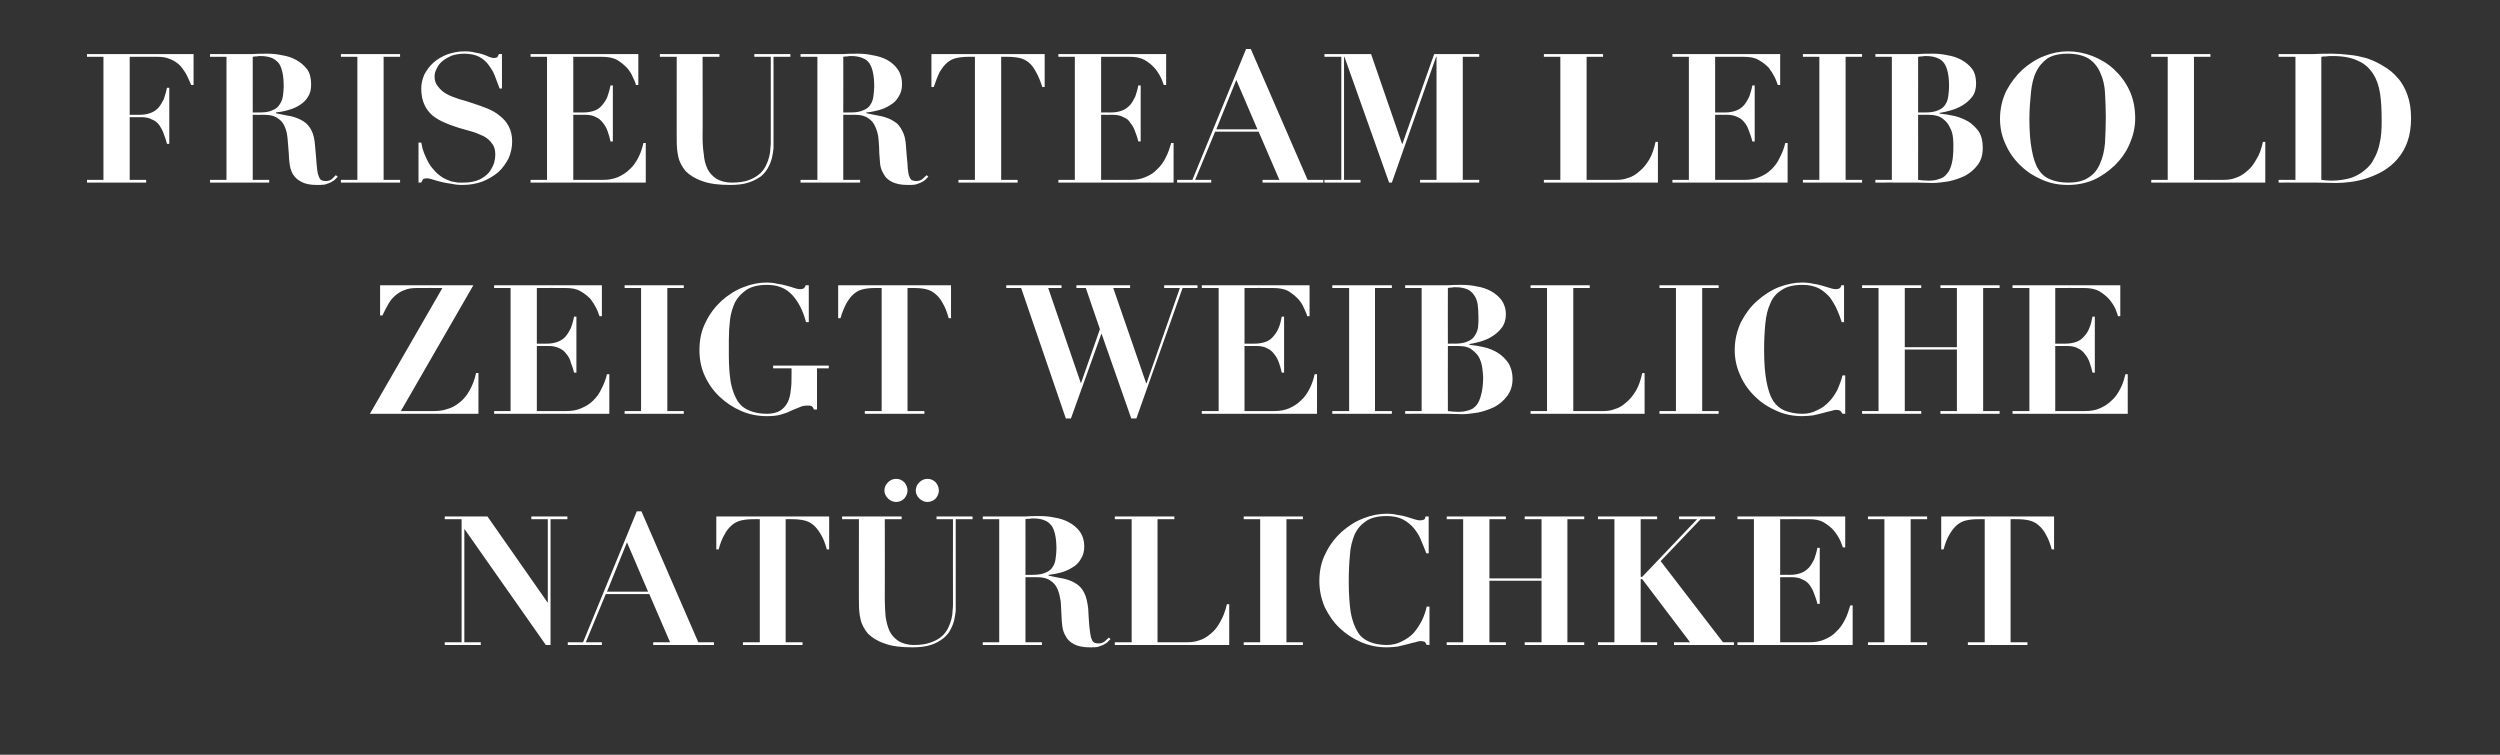
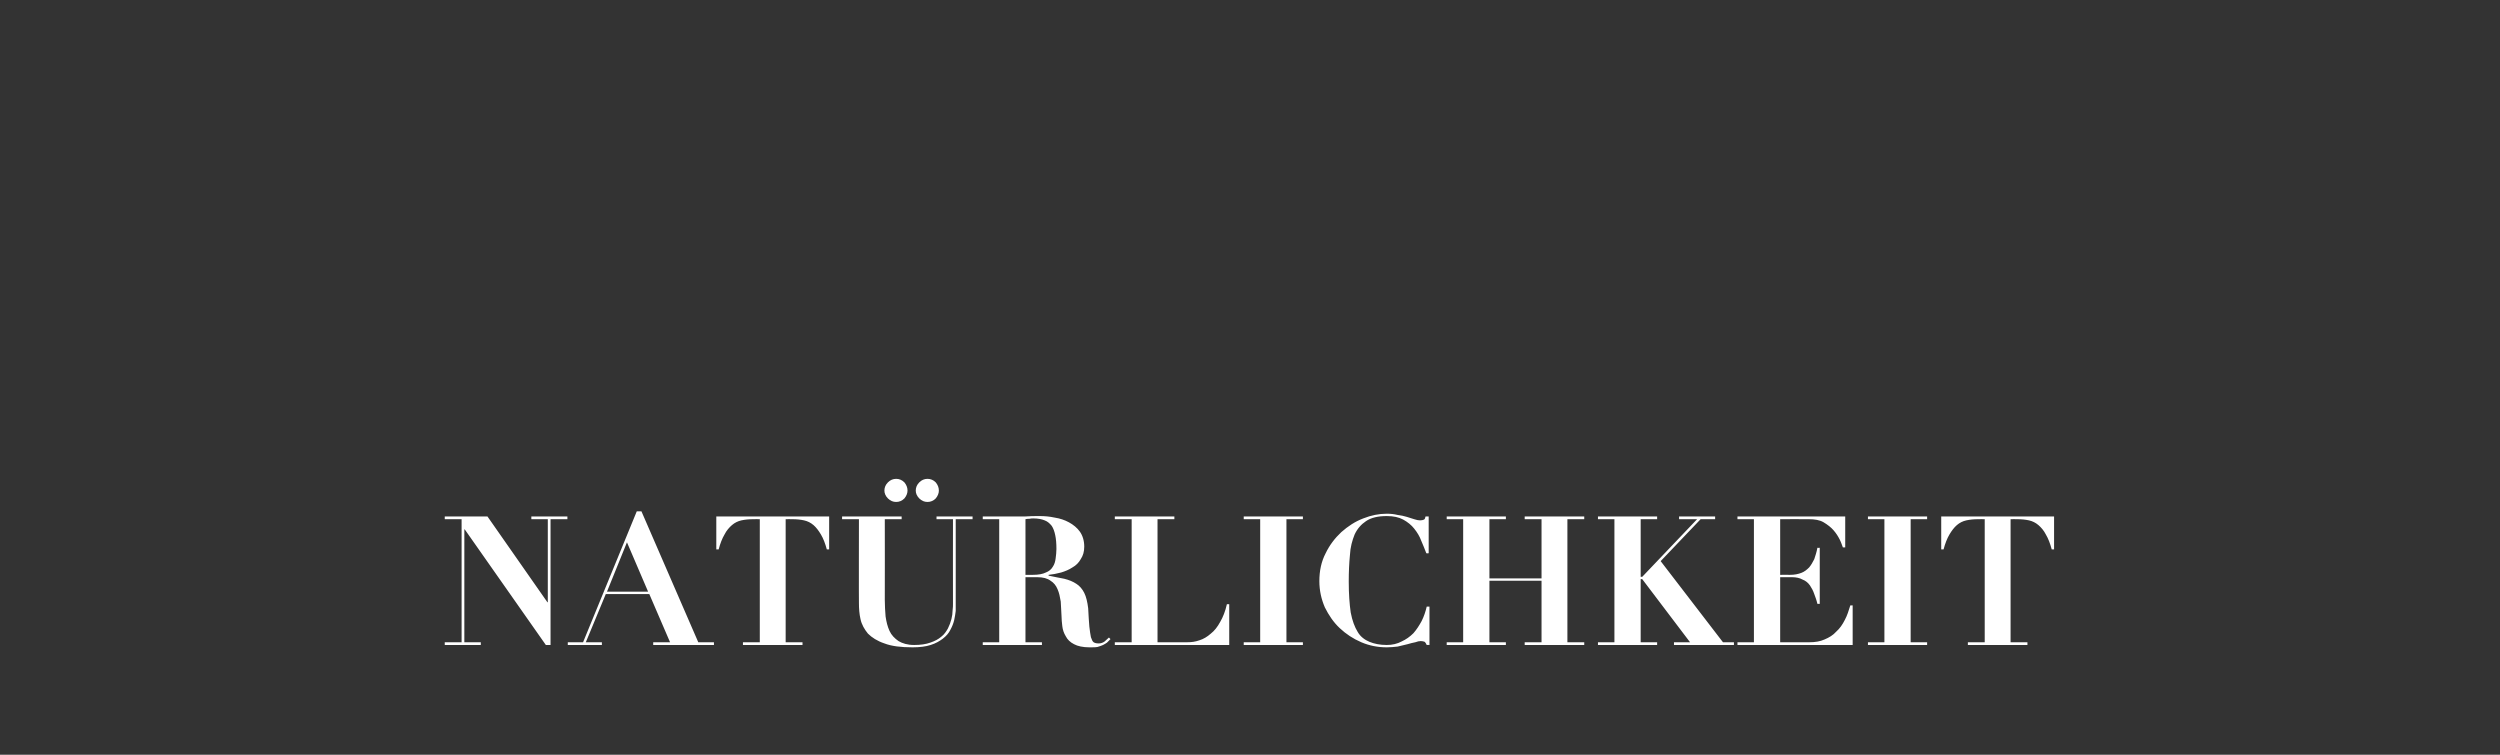
<svg xmlns="http://www.w3.org/2000/svg" version="1.1" width="638px" height="192.6px" viewBox="0 -2 638 192.6" style="top:-2px">
  <rect x="0" y="-2" width="638" height="192.6" fill="#333333" stroke="none" />
  <desc>Friseurteam Leibold zeigt weibliche Nat rlichkeit</desc>
  <defs />
  <g id="Polygon11913">
    <path d="M 113.5 129.8 L 113.5 130.5 L 117.8 130.5 L 117.8 161.9 L 113.5 161.9 L 113.5 162.6 L 122.7 162.6 L 122.7 161.9 L 118.5 161.9 L 118.5 133.1 L 118.6 133.1 L 139.3 162.6 L 140.5 162.6 L 140.5 130.5 L 144.8 130.5 L 144.8 129.8 L 135.6 129.8 L 135.6 130.5 L 139.8 130.5 L 139.8 151.7 L 139.7 151.7 L 124.4 129.8 L 113.5 129.8 Z M 160 136.4 L 165.4 149 L 154.9 149 L 160 136.4 Z M 144.9 161.9 L 144.9 162.6 L 153.6 162.6 L 153.6 161.9 L 149.5 161.9 L 154.6 149.6 L 165.7 149.6 L 171 161.9 L 166.7 161.9 L 166.7 162.6 L 182.2 162.6 L 182.2 161.9 L 178.2 161.9 L 163.7 128.5 L 162.5 128.5 L 148.8 161.9 L 144.9 161.9 Z M 193.9 130.5 L 193.9 161.9 L 189.6 161.9 L 189.6 162.6 L 204.8 162.6 L 204.8 161.9 L 200.5 161.9 L 200.5 130.5 C 200.5 130.5 202.18 130.47 202.2 130.5 C 203.3 130.5 204.3 130.6 205.2 130.8 C 206.1 131 206.9 131.4 207.6 132 C 208.3 132.6 208.9 133.4 209.5 134.4 C 210.1 135.4 210.6 136.7 211 138.2 C 211.02 138.24 211.6 138.2 211.6 138.2 L 211.6 129.8 L 182.8 129.8 L 182.8 138.2 C 182.8 138.2 183.37 138.24 183.4 138.2 C 183.8 136.7 184.3 135.4 184.9 134.4 C 185.4 133.4 186.1 132.6 186.8 132 C 187.5 131.4 188.3 131 189.2 130.8 C 190.1 130.6 191.1 130.5 192.2 130.5 C 192.2 130.47 193.9 130.5 193.9 130.5 Z M 233.7 123.2 C 233.7 123.9 234 124.6 234.6 125.2 C 235.2 125.8 235.9 126.1 236.7 126.1 C 237.5 126.1 238.2 125.8 238.8 125.2 C 239.3 124.6 239.6 123.9 239.6 123.2 C 239.6 122.4 239.3 121.7 238.8 121.1 C 238.2 120.5 237.5 120.2 236.7 120.2 C 235.9 120.2 235.2 120.5 234.6 121.1 C 234 121.7 233.7 122.4 233.7 123.2 Z M 225.7 123.2 C 225.7 123.9 226 124.6 226.6 125.2 C 227.2 125.8 227.9 126.1 228.7 126.1 C 229.5 126.1 230.2 125.8 230.8 125.2 C 231.3 124.6 231.6 123.9 231.6 123.2 C 231.6 122.4 231.3 121.7 230.8 121.1 C 230.2 120.5 229.5 120.2 228.7 120.2 C 227.9 120.2 227.2 120.5 226.6 121.1 C 226 121.7 225.7 122.4 225.7 123.2 Z M 214.9 129.8 L 214.9 130.5 L 219.2 130.5 C 219.2 130.5 219.16 151.95 219.2 151.9 C 219.2 153.3 219.3 154.7 219.6 156 C 219.9 157.4 220.6 158.6 221.5 159.7 C 222.5 160.7 223.9 161.6 225.7 162.2 C 227.5 162.9 229.9 163.2 232.9 163.2 C 234.7 163.2 236.3 163 237.5 162.6 C 238.8 162.2 239.8 161.6 240.6 161 C 241.5 160.3 242.1 159.6 242.5 158.8 C 243 157.9 243.3 157.1 243.5 156.3 C 243.7 155.4 243.8 154.7 243.9 153.9 C 243.9 153.2 243.9 152.5 243.9 152 C 243.91 152.04 243.9 130.5 243.9 130.5 L 248.2 130.5 L 248.2 129.8 L 239 129.8 L 239 130.5 L 243.2 130.5 C 243.2 130.5 243.17 152.09 243.2 152.1 C 243.2 152.5 243.2 153.1 243.1 153.8 C 243.1 154.5 243 155.2 242.8 156 C 242.6 156.8 242.3 157.6 241.9 158.4 C 241.5 159.1 241 159.9 240.2 160.5 C 239.5 161.1 238.6 161.6 237.4 162 C 236.3 162.4 234.9 162.6 233.3 162.6 C 231.6 162.6 230.3 162.2 229.3 161.6 C 228.3 160.9 227.5 160.1 227 159 C 226.5 157.9 226.2 156.7 226 155.3 C 225.9 154 225.8 152.6 225.8 151.1 C 225.83 151.12 225.8 130.5 225.8 130.5 L 230.1 130.5 L 230.1 129.8 L 214.9 129.8 Z M 261.7 144.7 C 261.7 144.7 261.71 130.47 261.7 130.5 C 262 130.4 262.4 130.4 262.7 130.4 C 263.1 130.3 263.4 130.3 263.7 130.3 C 264.9 130.3 265.9 130.5 266.6 130.8 C 267.4 131.1 267.9 131.6 268.4 132.2 C 268.8 132.8 269.1 133.6 269.3 134.6 C 269.5 135.5 269.6 136.7 269.6 138.1 C 269.6 138.9 269.5 139.7 269.4 140.5 C 269.3 141.3 269.1 142 268.7 142.6 C 268.3 143.3 267.7 143.8 266.9 144.1 C 266.1 144.5 265 144.7 263.6 144.7 C 263.59 144.68 261.7 144.7 261.7 144.7 Z M 255 130.5 L 255 161.9 L 250.8 161.9 L 250.8 162.6 L 265.9 162.6 L 265.9 161.9 L 261.7 161.9 L 261.7 145.3 C 261.7 145.3 264.74 145.32 264.7 145.3 C 266.2 145.3 267.3 145.6 268.1 146.2 C 268.9 146.7 269.5 147.4 269.9 148.4 C 270.3 149.3 270.5 150.3 270.7 151.5 C 270.8 152.7 270.8 153.9 270.9 155.2 C 270.9 156 271 156.9 271.1 157.8 C 271.2 158.7 271.5 159.6 272 160.4 C 272.4 161.2 273.1 161.9 274.1 162.4 C 275 162.9 276.4 163.2 278 163.2 C 278.9 163.2 279.6 163.2 280.1 163.1 C 280.7 162.9 281.1 162.8 281.5 162.6 C 281.9 162.4 282.2 162.2 282.5 162 C 282.8 161.7 283.1 161.4 283.4 161.1 C 283.4 161.1 283 160.7 283 160.7 C 282.7 161 282.3 161.3 281.9 161.7 C 281.5 162 281 162.2 280.4 162.2 C 279.8 162.2 279.4 162.1 279.1 161.9 C 278.8 161.7 278.6 161.2 278.4 160.6 C 278.3 160 278.1 159 278 157.9 C 277.9 156.7 277.8 155.2 277.7 153.2 C 277.5 151.6 277.2 150.3 276.7 149.3 C 276.2 148.3 275.5 147.5 274.7 147 C 273.8 146.4 272.8 146 271.6 145.7 C 270.4 145.5 269.1 145.2 267.6 144.9 C 267.6 144.9 267.6 144.7 267.6 144.7 C 268.6 144.6 269.7 144.4 270.8 144.1 C 271.8 143.8 272.8 143.4 273.7 142.8 C 274.6 142.3 275.3 141.6 275.8 140.7 C 276.4 139.8 276.7 138.8 276.7 137.5 C 276.7 136 276.3 134.7 275.6 133.7 C 274.9 132.7 273.9 131.9 272.8 131.3 C 271.7 130.7 270.5 130.3 269.2 130.1 C 267.8 129.8 266.6 129.7 265.4 129.7 C 264.1 129.7 262.8 129.7 261.6 129.8 C 260.3 129.8 259 129.8 257.8 129.8 C 257.75 129.82 250.8 129.8 250.8 129.8 L 250.8 130.5 L 255 130.5 Z M 284.5 129.8 L 284.5 130.5 L 288.8 130.5 L 288.8 161.9 L 284.5 161.9 L 284.5 162.6 L 313.7 162.6 L 313.7 152.2 C 313.7 152.2 313.09 152.18 313.1 152.2 C 312.7 154 312.1 155.5 311.4 156.7 C 310.7 158 309.9 159 309 159.7 C 308.1 160.5 307.1 161.1 306.1 161.4 C 305 161.8 304 161.9 303 161.9 C 303.02 161.93 295.4 161.9 295.4 161.9 L 295.4 130.5 L 299.7 130.5 L 299.7 129.8 L 284.5 129.8 Z M 317.4 129.8 L 317.4 130.5 L 321.6 130.5 L 321.6 161.9 L 317.4 161.9 L 317.4 162.6 L 332.5 162.6 L 332.5 161.9 L 328.3 161.9 L 328.3 130.5 L 332.5 130.5 L 332.5 129.8 L 317.4 129.8 Z M 364.6 139.2 L 364.6 129.8 C 364.6 129.8 363.83 129.82 363.8 129.8 C 363.7 130.3 363.6 130.5 363.4 130.6 C 363.2 130.7 362.8 130.8 362.4 130.8 C 362 130.8 361.5 130.7 360.9 130.5 C 360.3 130.3 359.7 130.1 359 129.9 C 358.3 129.7 357.5 129.5 356.6 129.4 C 355.8 129.2 354.9 129.1 353.9 129.1 C 351.9 129.1 349.9 129.5 347.9 130.3 C 345.8 131.1 344 132.3 342.3 133.8 C 340.7 135.3 339.3 137.1 338.3 139.2 C 337.2 141.3 336.7 143.7 336.7 146.3 C 336.7 148.7 337.2 150.9 338.1 153 C 339.1 155 340.3 156.8 341.9 158.3 C 343.5 159.8 345.3 161 347.4 161.9 C 349.5 162.8 351.7 163.2 353.9 163.2 C 354.9 163.2 355.8 163.1 356.7 163 C 357.6 162.8 358.4 162.6 359.2 162.4 C 359.9 162.2 360.6 162 361.2 161.9 C 361.7 161.7 362.2 161.6 362.6 161.6 C 363 161.6 363.3 161.7 363.6 161.8 C 363.8 162 363.9 162.2 364.1 162.6 C 364.1 162.57 364.8 162.6 364.8 162.6 L 364.8 152.8 C 364.8 152.8 364.1 152.82 364.1 152.8 C 363.8 154.1 363.4 155.3 362.8 156.5 C 362.2 157.6 361.5 158.7 360.7 159.6 C 359.8 160.5 358.8 161.2 357.7 161.7 C 356.6 162.3 355.3 162.6 353.9 162.6 C 352.2 162.6 350.7 162.3 349.5 161.8 C 348.3 161.3 347.2 160.5 346.5 159.3 C 345.7 158 345.1 156.4 344.7 154.3 C 344.4 152.2 344.2 149.6 344.2 146.4 C 344.2 144 344.3 141.7 344.5 139.7 C 344.6 137.6 345.1 135.9 345.7 134.4 C 346.4 132.9 347.4 131.8 348.6 131 C 349.9 130.1 351.7 129.7 353.9 129.7 C 355.6 129.7 357 130 358.1 130.6 C 359.2 131.2 360.2 132 360.9 132.9 C 361.7 133.9 362.3 134.9 362.7 136 C 363.2 137.1 363.6 138.2 364 139.2 C 363.96 139.21 364.6 139.2 364.6 139.2 Z M 369.2 129.8 L 369.2 130.5 L 373.4 130.5 L 373.4 161.9 L 369.2 161.9 L 369.2 162.6 L 384.3 162.6 L 384.3 161.9 L 380.1 161.9 L 380.1 146.2 L 393.4 146.2 L 393.4 161.9 L 389.1 161.9 L 389.1 162.6 L 404.3 162.6 L 404.3 161.9 L 400 161.9 L 400 130.5 L 404.3 130.5 L 404.3 129.8 L 389.1 129.8 L 389.1 130.5 L 393.4 130.5 L 393.4 145.6 L 380.1 145.6 L 380.1 130.5 L 384.3 130.5 L 384.3 129.8 L 369.2 129.8 Z M 407.8 129.8 L 407.8 130.5 L 412 130.5 L 412 161.9 L 407.8 161.9 L 407.8 162.6 L 422.9 162.6 L 422.9 161.9 L 418.7 161.9 L 418.7 145.8 L 419.1 145.8 L 431.3 161.9 L 427.2 161.9 L 427.2 162.6 L 442.5 162.6 L 442.5 161.9 L 439.7 161.9 L 423.8 141.2 L 434 130.5 L 437.7 130.5 L 437.7 129.8 L 428.5 129.8 L 428.5 130.5 L 433.1 130.5 L 419.1 145.2 L 418.7 145.2 L 418.7 130.5 L 422.9 130.5 L 422.9 129.8 L 407.8 129.8 Z M 443.4 129.8 L 443.4 130.5 L 447.6 130.5 L 447.6 161.9 L 443.4 161.9 L 443.4 162.6 L 472.8 162.6 L 472.8 152.5 C 472.8 152.5 472.16 152.5 472.2 152.5 C 471.8 153.8 471.4 155.1 470.8 156.2 C 470.2 157.4 469.5 158.4 468.6 159.2 C 467.8 160.1 466.8 160.7 465.6 161.2 C 464.5 161.7 463.2 161.9 461.8 161.9 C 461.81 161.93 454.3 161.9 454.3 161.9 L 454.3 145.3 C 454.3 145.3 457.34 145.32 457.3 145.3 C 458.4 145.3 459.3 145.5 460 145.9 C 460.8 146.2 461.4 146.7 461.9 147.4 C 462.3 148 462.7 148.7 463 149.6 C 463.3 150.4 463.6 151.2 463.8 152.1 C 463.78 152.13 464.4 152.1 464.4 152.1 L 464.4 137.8 C 464.4 137.8 463.78 137.83 463.8 137.8 C 463.6 138.9 463.3 139.8 463 140.7 C 462.6 141.5 462.2 142.2 461.7 142.8 C 461.1 143.4 460.5 143.9 459.7 144.2 C 458.9 144.5 458 144.7 456.8 144.7 C 456.84 144.68 454.3 144.7 454.3 144.7 L 454.3 130.5 C 454.3 130.5 461.58 130.47 461.6 130.5 C 463.1 130.5 464.4 130.7 465.4 131.3 C 466.4 131.9 467.3 132.6 467.9 133.3 C 468.6 134.1 469.1 134.9 469.5 135.7 C 469.9 136.5 470.1 137.2 470.3 137.7 C 470.27 137.69 470.9 137.7 470.9 137.7 L 470.9 129.8 L 443.4 129.8 Z M 476.7 129.8 L 476.7 130.5 L 480.9 130.5 L 480.9 161.9 L 476.7 161.9 L 476.7 162.6 L 491.8 162.6 L 491.8 161.9 L 487.6 161.9 L 487.6 130.5 L 491.8 130.5 L 491.8 129.8 L 476.7 129.8 Z M 506.5 130.5 L 506.5 161.9 L 502.2 161.9 L 502.2 162.6 L 517.4 162.6 L 517.4 161.9 L 513.1 161.9 L 513.1 130.5 C 513.1 130.5 514.8 130.47 514.8 130.5 C 515.9 130.5 516.9 130.6 517.8 130.8 C 518.7 131 519.5 131.4 520.2 132 C 520.9 132.6 521.6 133.4 522.1 134.4 C 522.7 135.4 523.2 136.7 523.6 138.2 C 523.63 138.24 524.2 138.2 524.2 138.2 L 524.2 129.8 L 495.4 129.8 L 495.4 138.2 C 495.4 138.2 495.98 138.24 496 138.2 C 496.4 136.7 496.9 135.4 497.5 134.4 C 498.1 133.4 498.7 132.6 499.4 132 C 500.1 131.4 500.9 131 501.8 130.8 C 502.7 130.6 503.7 130.5 504.8 130.5 C 504.81 130.47 506.5 130.5 506.5 130.5 Z " stroke="none" fill="#fff" />
  </g>
  <g id="Polygon11912">
-     <path d="M 112.9 71.5 L 94.4 103.6 L 122.1 103.6 L 122.1 93.2 C 122.1 93.2 121.48 93.18 121.5 93.2 C 121.1 95 120.5 96.5 119.8 97.7 C 119.1 99 118.2 100 117.3 100.7 C 116.3 101.5 115.3 102.1 114.1 102.4 C 113 102.8 111.8 102.9 110.6 102.9 C 110.58 102.93 102.3 102.9 102.3 102.9 L 120.8 70.8 L 97 70.8 L 97 78.5 C 97 78.5 97.6 78.5 97.6 78.5 C 98.1 77.4 98.6 76.5 99.1 75.6 C 99.6 74.7 100.2 74 100.9 73.4 C 101.6 72.8 102.4 72.3 103.3 72 C 104.2 71.6 105.3 71.5 106.5 71.5 C 106.53 71.47 112.9 71.5 112.9 71.5 Z M 126.1 70.8 L 126.1 71.5 L 130.3 71.5 L 130.3 102.9 L 126.1 102.9 L 126.1 103.6 L 155.5 103.6 L 155.5 93.5 C 155.5 93.5 154.87 93.5 154.9 93.5 C 154.6 94.8 154.1 96.1 153.5 97.2 C 153 98.4 152.2 99.4 151.4 100.2 C 150.5 101.1 149.5 101.7 148.3 102.2 C 147.2 102.7 145.9 102.9 144.5 102.9 C 144.52 102.93 137 102.9 137 102.9 L 137 86.3 C 137 86.3 140.06 86.32 140.1 86.3 C 141.1 86.3 142 86.5 142.8 86.9 C 143.5 87.2 144.1 87.7 144.6 88.4 C 145.1 89 145.5 89.7 145.7 90.6 C 146 91.4 146.3 92.2 146.5 93.1 C 146.5 93.13 147.1 93.1 147.1 93.1 L 147.1 78.8 C 147.1 78.8 146.5 78.83 146.5 78.8 C 146.3 79.9 146 80.8 145.7 81.7 C 145.3 82.5 144.9 83.2 144.4 83.8 C 143.9 84.4 143.2 84.9 142.4 85.2 C 141.6 85.5 140.7 85.7 139.6 85.7 C 139.56 85.68 137 85.7 137 85.7 L 137 71.5 C 137 71.5 144.29 71.47 144.3 71.5 C 145.8 71.5 147.1 71.7 148.1 72.3 C 149.2 72.9 150 73.6 150.7 74.3 C 151.3 75.1 151.8 75.9 152.2 76.7 C 152.6 77.5 152.8 78.2 153 78.7 C 152.99 78.69 153.6 78.7 153.6 78.7 L 153.6 70.8 L 126.1 70.8 Z M 159.4 70.8 L 159.4 71.5 L 163.6 71.5 L 163.6 102.9 L 159.4 102.9 L 159.4 103.6 L 174.5 103.6 L 174.5 102.9 L 170.3 102.9 L 170.3 71.5 L 174.5 71.5 L 174.5 70.8 L 159.4 70.8 Z M 206.4 80.2 L 206.4 70.8 C 206.4 70.8 205.61 70.82 205.6 70.8 C 205.5 71.2 205.3 71.4 205.1 71.6 C 204.9 71.7 204.6 71.8 204.2 71.8 C 203.8 71.8 203.3 71.7 202.7 71.5 C 202.1 71.3 201.5 71.1 200.7 70.9 C 200 70.7 199.2 70.5 198.3 70.4 C 197.5 70.2 196.6 70.1 195.7 70.1 C 193.7 70.1 191.7 70.5 189.7 71.3 C 187.6 72.1 185.8 73.3 184.1 74.8 C 182.5 76.3 181.1 78.1 180.1 80.2 C 179 82.3 178.5 84.7 178.5 87.3 C 178.5 89.7 178.9 91.9 179.9 94 C 180.8 96 182.1 97.8 183.7 99.3 C 185.3 100.8 187.1 102 189.2 102.9 C 191.3 103.8 193.4 104.2 195.7 104.2 C 197.1 104.2 198.3 104.1 199.3 103.8 C 200.3 103.5 201.2 103.2 201.9 102.8 C 202.7 102.5 203.4 102.2 204.1 101.9 C 204.7 101.6 205.4 101.5 206.2 101.5 C 206.5 101.5 206.9 101.5 207.2 101.7 C 207.4 101.9 207.6 102.1 207.7 102.5 C 207.68 102.52 208.5 102.5 208.5 102.5 L 208.5 92 L 211.5 92 L 211.5 91.3 L 197.3 91.3 L 197.3 92 L 202 92 C 202 92 202.02 93.73 202 93.7 C 202 95.1 202 96.4 201.8 97.6 C 201.7 98.8 201.4 99.9 201 100.7 C 200.5 101.6 199.9 102.3 199.1 102.8 C 198.3 103.3 197.1 103.6 195.7 103.6 C 194 103.6 192.5 103.3 191.3 102.8 C 190 102.3 189 101.5 188.2 100.3 C 187.5 99.1 186.9 97.6 186.5 95.7 C 186.2 93.8 186 91.5 186 88.7 C 186 88.7 186 84.7 186 84.7 C 186 83 186.1 81.3 186.3 79.6 C 186.5 77.9 187 76.4 187.6 75.1 C 188.3 73.8 189.3 72.8 190.6 71.9 C 191.9 71.1 193.6 70.7 195.7 70.7 C 198.4 70.7 200.5 71.5 202.1 73.2 C 203.7 74.9 204.9 77.2 205.7 80.2 C 205.7 80.21 206.4 80.2 206.4 80.2 Z M 225 71.5 L 225 102.9 L 220.7 102.9 L 220.7 103.6 L 235.9 103.6 L 235.9 102.9 L 231.6 102.9 L 231.6 71.5 C 231.6 71.5 233.3 71.47 233.3 71.5 C 234.4 71.5 235.5 71.6 236.3 71.8 C 237.2 72 238 72.4 238.7 73 C 239.4 73.6 240.1 74.4 240.6 75.4 C 241.2 76.4 241.7 77.7 242.1 79.2 C 242.14 79.24 242.7 79.2 242.7 79.2 L 242.7 70.8 L 213.9 70.8 L 213.9 79.2 C 213.9 79.2 214.49 79.24 214.5 79.2 C 214.9 77.7 215.5 76.4 216 75.4 C 216.6 74.4 217.2 73.6 217.9 73 C 218.6 72.4 219.4 72 220.3 71.8 C 221.2 71.6 222.2 71.5 223.3 71.5 C 223.32 71.47 225 71.5 225 71.5 Z M 256.8 70.8 L 256.8 71.5 L 260.6 71.5 L 272 104.8 L 273.3 104.8 L 281.1 83.1 L 281.1 83.1 L 288.7 104.8 L 290 104.8 L 301.8 71.5 L 305.6 71.5 L 305.6 70.8 L 297.1 70.8 L 297.1 71.5 L 301.1 71.5 L 292.6 95.8 L 292.5 95.8 L 284.1 71.5 L 288.4 71.5 L 288.4 70.8 L 274.7 70.8 L 274.7 71.5 L 277.1 71.5 L 280.7 82 L 275.9 95.7 L 275.8 95.7 L 267.5 71.5 L 270.9 71.5 L 270.9 70.8 L 256.8 70.8 Z M 306.7 70.8 L 306.7 71.5 L 311 71.5 L 311 102.9 L 306.7 102.9 L 306.7 103.6 L 336.1 103.6 L 336.1 93.5 C 336.1 93.5 335.51 93.5 335.5 93.5 C 335.2 94.8 334.8 96.1 334.2 97.2 C 333.6 98.4 332.9 99.4 332 100.2 C 331.1 101.1 330.1 101.7 329 102.2 C 327.8 102.7 326.6 102.9 325.2 102.9 C 325.16 102.93 317.6 102.9 317.6 102.9 L 317.6 86.3 C 317.6 86.3 320.7 86.32 320.7 86.3 C 321.8 86.3 322.7 86.5 323.4 86.9 C 324.1 87.2 324.7 87.7 325.2 88.4 C 325.7 89 326.1 89.7 326.4 90.6 C 326.7 91.4 326.9 92.2 327.1 93.1 C 327.14 93.13 327.7 93.1 327.7 93.1 L 327.7 78.8 C 327.7 78.8 327.14 78.83 327.1 78.8 C 326.9 79.9 326.7 80.8 326.3 81.7 C 326 82.5 325.5 83.2 325 83.8 C 324.5 84.4 323.9 84.9 323.1 85.2 C 322.3 85.5 321.3 85.7 320.2 85.7 C 320.2 85.68 317.6 85.7 317.6 85.7 L 317.6 71.5 C 317.6 71.5 324.93 71.47 324.9 71.5 C 326.4 71.5 327.7 71.7 328.8 72.3 C 329.8 72.9 330.6 73.6 331.3 74.3 C 332 75.1 332.5 75.9 332.8 76.7 C 333.2 77.5 333.5 78.2 333.6 78.7 C 333.63 78.69 334.2 78.7 334.2 78.7 L 334.2 70.8 L 306.7 70.8 Z M 340 70.8 L 340 71.5 L 344.3 71.5 L 344.3 102.9 L 340 102.9 L 340 103.6 L 355.2 103.6 L 355.2 102.9 L 350.9 102.9 L 350.9 71.5 L 355.2 71.5 L 355.2 70.8 L 340 70.8 Z M 369.5 85.7 C 369.5 85.7 369.46 71.47 369.5 71.5 C 369.8 71.4 370.1 71.4 370.5 71.4 C 370.8 71.3 371.1 71.3 371.5 71.3 C 372.7 71.3 373.6 71.5 374.4 71.8 C 375.1 72.1 375.7 72.6 376.1 73.2 C 376.6 73.8 376.9 74.6 377.1 75.6 C 377.2 76.5 377.3 77.7 377.3 79.1 C 377.3 79.9 377.3 80.7 377.2 81.5 C 377.1 82.3 376.8 83 376.4 83.6 C 376 84.3 375.4 84.8 374.6 85.1 C 373.8 85.5 372.7 85.7 371.3 85.7 C 371.35 85.68 369.5 85.7 369.5 85.7 Z M 372.1 103.1 C 371.2 103.1 370.3 103 369.5 102.9 C 369.46 102.93 369.5 86.3 369.5 86.3 C 369.5 86.3 372.13 86.32 372.1 86.3 C 373.7 86.3 374.9 86.6 375.7 87.3 C 376.5 87.9 377.2 88.6 377.6 89.5 C 378 90.4 378.2 91.2 378.3 92.1 C 378.4 93 378.5 93.7 378.5 94.2 C 378.5 96.1 378.3 97.6 378 98.7 C 377.7 99.9 377.3 100.8 376.8 101.4 C 376.2 102.1 375.6 102.5 374.8 102.7 C 374 103 373.1 103.1 372.1 103.1 C 372.1 103.1 372.1 103.1 372.1 103.1 Z M 362.8 71.5 L 362.8 102.9 L 358.6 102.9 L 358.6 103.6 C 358.6 103.6 365.51 103.57 365.5 103.6 C 366.8 103.6 368.1 103.6 369.3 103.6 C 370.6 103.6 371.9 103.7 373.2 103.7 C 374.4 103.7 375.7 103.5 377.1 103.3 C 378.6 103 380 102.5 381.3 101.9 C 382.6 101.2 383.7 100.3 384.6 99.1 C 385.5 97.9 386 96.5 386 94.7 C 386 93.1 385.6 91.7 384.9 90.6 C 384.2 89.6 383.3 88.7 382.2 88 C 381.2 87.4 380 86.9 378.7 86.6 C 377.4 86.3 376.2 86.1 375 86 C 375 86 375 85.8 375 85.8 C 375.7 85.7 376.6 85.5 377.7 85.2 C 378.7 84.9 379.8 84.5 380.7 83.9 C 381.7 83.3 382.5 82.6 383.2 81.7 C 383.9 80.8 384.3 79.6 384.3 78.3 C 384.3 76.8 383.9 75.6 383.2 74.6 C 382.5 73.7 381.6 72.9 380.5 72.3 C 379.4 71.7 378.2 71.3 376.9 71.1 C 375.6 70.8 374.3 70.7 373.1 70.7 C 371.9 70.7 370.6 70.7 369.3 70.8 C 368.1 70.8 366.8 70.8 365.5 70.8 C 365.51 70.82 358.6 70.8 358.6 70.8 L 358.6 71.5 L 362.8 71.5 Z M 390.6 70.8 L 390.6 71.5 L 394.8 71.5 L 394.8 102.9 L 390.6 102.9 L 390.6 103.6 L 419.7 103.6 L 419.7 93.2 C 419.7 93.2 419.14 93.18 419.1 93.2 C 418.7 95 418.2 96.5 417.5 97.7 C 416.7 99 415.9 100 415 100.7 C 414.1 101.5 413.2 102.1 412.1 102.4 C 411.1 102.8 410.1 102.9 409.1 102.9 C 409.07 102.93 401.5 102.9 401.5 102.9 L 401.5 71.5 L 405.7 71.5 L 405.7 70.8 L 390.6 70.8 Z M 423.5 70.8 L 423.5 71.5 L 427.7 71.5 L 427.7 102.9 L 423.5 102.9 L 423.5 103.6 L 438.6 103.6 L 438.6 102.9 L 434.4 102.9 L 434.4 71.5 L 438.6 71.5 L 438.6 70.8 L 423.5 70.8 Z M 470.6 80.2 L 470.6 70.8 C 470.6 70.8 469.88 70.82 469.9 70.8 C 469.8 71.3 469.6 71.5 469.4 71.6 C 469.2 71.7 468.9 71.8 468.5 71.8 C 468.1 71.8 467.6 71.7 467 71.5 C 466.4 71.3 465.7 71.1 465 70.9 C 464.3 70.7 463.5 70.5 462.7 70.4 C 461.8 70.2 460.9 70.1 459.9 70.1 C 458 70.1 456 70.5 453.9 71.3 C 451.9 72.1 450.1 73.3 448.4 74.8 C 446.7 76.3 445.4 78.1 444.3 80.2 C 443.3 82.3 442.7 84.7 442.7 87.3 C 442.7 89.7 443.2 91.9 444.2 94 C 445.1 96 446.4 97.8 448 99.3 C 449.5 100.8 451.4 102 453.5 102.9 C 455.5 103.8 457.7 104.2 459.9 104.2 C 460.9 104.2 461.9 104.1 462.7 104 C 463.6 103.8 464.5 103.6 465.2 103.4 C 466 103.2 466.6 103 467.2 102.9 C 467.8 102.7 468.3 102.6 468.6 102.6 C 469.1 102.6 469.4 102.7 469.6 102.8 C 469.8 103 470 103.2 470.2 103.6 C 470.15 103.57 470.9 103.6 470.9 103.6 L 470.9 93.8 C 470.9 93.8 470.15 93.82 470.2 93.8 C 469.9 95.1 469.4 96.3 468.9 97.5 C 468.3 98.6 467.6 99.7 466.7 100.6 C 465.8 101.5 464.9 102.2 463.7 102.7 C 462.6 103.3 461.4 103.6 460 103.6 C 458.3 103.6 456.8 103.3 455.5 102.8 C 454.3 102.3 453.3 101.5 452.5 100.3 C 451.7 99 451.2 97.4 450.8 95.3 C 450.4 93.2 450.2 90.6 450.2 87.4 C 450.2 85 450.3 82.7 450.5 80.7 C 450.7 78.6 451.1 76.9 451.8 75.4 C 452.4 73.9 453.4 72.8 454.7 72 C 456 71.1 457.8 70.7 460 70.7 C 461.6 70.7 463 71 464.2 71.6 C 465.3 72.2 466.2 73 467 73.9 C 467.7 74.9 468.3 75.9 468.8 77 C 469.3 78.1 469.7 79.2 470 80.2 C 470.02 80.21 470.6 80.2 470.6 80.2 Z M 475.2 70.8 L 475.2 71.5 L 479.4 71.5 L 479.4 102.9 L 475.2 102.9 L 475.2 103.6 L 490.3 103.6 L 490.3 102.9 L 486.1 102.9 L 486.1 87.2 L 499.4 87.2 L 499.4 102.9 L 495.2 102.9 L 495.2 103.6 L 510.3 103.6 L 510.3 102.9 L 506.1 102.9 L 506.1 71.5 L 510.3 71.5 L 510.3 70.8 L 495.2 70.8 L 495.2 71.5 L 499.4 71.5 L 499.4 86.6 L 486.1 86.6 L 486.1 71.5 L 490.3 71.5 L 490.3 70.8 L 475.2 70.8 Z M 513.6 70.8 L 513.6 71.5 L 517.9 71.5 L 517.9 102.9 L 513.6 102.9 L 513.6 103.6 L 543 103.6 L 543 93.5 C 543 93.5 542.42 93.5 542.4 93.5 C 542.1 94.8 541.7 96.1 541.1 97.2 C 540.5 98.4 539.8 99.4 538.9 100.2 C 538 101.1 537 101.7 535.9 102.2 C 534.8 102.7 533.5 102.9 532.1 102.9 C 532.07 102.93 524.5 102.9 524.5 102.9 L 524.5 86.3 C 524.5 86.3 527.61 86.32 527.6 86.3 C 528.7 86.3 529.6 86.5 530.3 86.9 C 531 87.2 531.6 87.7 532.1 88.4 C 532.6 89 533 89.7 533.3 90.6 C 533.6 91.4 533.8 92.2 534 93.1 C 534.05 93.13 534.6 93.1 534.6 93.1 L 534.6 78.8 C 534.6 78.8 534.05 78.83 534 78.8 C 533.8 79.9 533.6 80.8 533.2 81.7 C 532.9 82.5 532.5 83.2 531.9 83.8 C 531.4 84.4 530.8 84.9 530 85.2 C 529.2 85.5 528.2 85.7 527.1 85.7 C 527.1 85.68 524.5 85.7 524.5 85.7 L 524.5 71.5 C 524.5 71.5 531.84 71.47 531.8 71.5 C 533.3 71.5 534.6 71.7 535.7 72.3 C 536.7 72.9 537.6 73.6 538.2 74.3 C 538.9 75.1 539.4 75.9 539.8 76.7 C 540.1 77.5 540.4 78.2 540.5 78.7 C 540.53 78.69 541.1 78.7 541.1 78.7 L 541.1 70.8 L 513.6 70.8 Z " stroke="none" fill="#fff" />
-   </g>
+     </g>
  <g id="Polygon11911">
-     <path d="M 26.4 12.5 L 26.4 43.9 L 22.2 43.9 L 22.2 44.6 L 37.3 44.6 L 37.3 43.9 L 33.1 43.9 L 33.1 27.9 C 33.1 27.9 36.15 27.92 36.1 27.9 C 37.2 27.9 38.1 28.1 38.8 28.5 C 39.6 28.8 40.2 29.3 40.7 30 C 41.1 30.6 41.5 31.3 41.8 32.2 C 42.1 33 42.4 33.8 42.6 34.7 C 42.59 34.73 43.2 34.7 43.2 34.7 L 43.2 20.4 C 43.2 20.4 42.59 20.42 42.6 20.4 C 42.4 21.5 42.1 22.4 41.8 23.3 C 41.4 24.1 41 24.8 40.5 25.4 C 40 26 39.3 26.5 38.5 26.8 C 37.7 27.1 36.8 27.3 35.6 27.3 C 35.64 27.28 33.1 27.3 33.1 27.3 L 33.1 12.5 C 33.1 12.5 40.01 12.47 40 12.5 C 41.2 12.5 42.3 12.6 43.2 13 C 44.1 13.3 44.9 13.8 45.6 14.4 C 46.3 15 46.8 15.8 47.4 16.7 C 47.9 17.6 48.3 18.6 48.8 19.7 C 48.75 19.69 49.4 19.7 49.4 19.7 L 49.4 11.8 L 22.2 11.8 L 22.2 12.5 L 26.4 12.5 Z M 64.5 26.7 C 64.5 26.7 64.49 12.47 64.5 12.5 C 64.8 12.4 65.2 12.4 65.5 12.4 C 65.8 12.3 66.2 12.3 66.5 12.3 C 67.7 12.3 68.6 12.5 69.4 12.8 C 70.1 13.1 70.7 13.6 71.2 14.2 C 71.6 14.8 71.9 15.6 72.1 16.6 C 72.3 17.5 72.4 18.7 72.4 20.1 C 72.4 20.9 72.3 21.7 72.2 22.5 C 72.1 23.3 71.8 24 71.4 24.6 C 71 25.3 70.4 25.8 69.6 26.1 C 68.8 26.5 67.8 26.7 66.4 26.7 C 66.37 26.68 64.5 26.7 64.5 26.7 Z M 57.8 12.5 L 57.8 43.9 L 53.6 43.9 L 53.6 44.6 L 68.7 44.6 L 68.7 43.9 L 64.5 43.9 L 64.5 27.3 C 64.5 27.3 67.52 27.32 67.5 27.3 C 69 27.3 70.1 27.6 70.9 28.2 C 71.7 28.7 72.3 29.4 72.7 30.4 C 73.1 31.3 73.3 32.3 73.4 33.5 C 73.5 34.7 73.6 35.9 73.7 37.2 C 73.7 38 73.8 38.9 73.9 39.8 C 74 40.7 74.3 41.6 74.7 42.4 C 75.2 43.2 75.9 43.9 76.9 44.4 C 77.8 44.9 79.1 45.2 80.8 45.2 C 81.6 45.2 82.3 45.2 82.9 45.1 C 83.4 44.9 83.9 44.8 84.3 44.6 C 84.7 44.4 85 44.2 85.3 44 C 85.6 43.7 85.9 43.4 86.2 43.1 C 86.2 43.1 85.7 42.7 85.7 42.7 C 85.4 43 85.1 43.3 84.7 43.7 C 84.3 44 83.8 44.2 83.2 44.2 C 82.6 44.2 82.2 44.1 81.9 43.9 C 81.6 43.7 81.4 43.2 81.2 42.6 C 81 42 80.9 41 80.8 39.9 C 80.7 38.7 80.6 37.2 80.4 35.2 C 80.3 33.6 80 32.3 79.5 31.3 C 79 30.3 78.3 29.5 77.5 29 C 76.6 28.4 75.6 28 74.4 27.7 C 73.2 27.5 71.9 27.2 70.4 26.9 C 70.4 26.9 70.4 26.7 70.4 26.7 C 71.4 26.6 72.5 26.4 73.5 26.1 C 74.6 25.8 75.6 25.4 76.5 24.8 C 77.3 24.3 78.1 23.6 78.6 22.7 C 79.2 21.8 79.4 20.8 79.4 19.5 C 79.4 18 79.1 16.7 78.4 15.7 C 77.6 14.7 76.7 13.9 75.6 13.3 C 74.5 12.7 73.3 12.3 72 12.1 C 70.6 11.8 69.4 11.7 68.2 11.7 C 66.9 11.7 65.6 11.7 64.3 11.8 C 63.1 11.8 61.8 11.8 60.5 11.8 C 60.53 11.82 53.6 11.8 53.6 11.8 L 53.6 12.5 L 57.8 12.5 Z M 87 11.8 L 87 12.5 L 91.2 12.5 L 91.2 43.9 L 87 43.9 L 87 44.6 L 102.1 44.6 L 102.1 43.9 L 97.9 43.9 L 97.9 12.5 L 102.1 12.5 L 102.1 11.8 L 87 11.8 Z M 106.8 34.4 L 106.8 44.6 C 106.8 44.6 107.54 44.57 107.5 44.6 C 107.7 44.1 107.9 43.9 108 43.7 C 108.2 43.6 108.5 43.5 109 43.5 C 109.3 43.5 109.7 43.6 110.4 43.8 C 111 44 111.7 44.2 112.5 44.4 C 113.3 44.6 114.2 44.8 115.2 44.9 C 116.1 45.1 117 45.2 118 45.2 C 119.9 45.2 121.6 44.9 123.2 44.3 C 124.7 43.7 126 42.9 127.2 41.9 C 128.3 40.9 129.1 39.7 129.8 38.4 C 130.4 37 130.7 35.6 130.7 34.1 C 130.7 32.6 130.4 31.3 129.8 30.2 C 129.3 29.2 128.5 28.3 127.6 27.6 C 126.7 26.8 125.6 26.2 124.4 25.7 C 123.3 25.3 122.1 24.8 120.8 24.4 C 119.6 24 118.4 23.6 117.2 23.3 C 116 22.9 114.9 22.5 114 22 C 113.1 21.5 112.4 20.9 111.8 20.1 C 111.2 19.4 110.9 18.6 110.9 17.5 C 110.9 16.8 111.1 16.1 111.5 15.4 C 111.8 14.7 112.3 14.1 112.9 13.6 C 113.6 13 114.4 12.6 115.3 12.2 C 116.2 11.9 117.3 11.7 118.5 11.7 C 120 11.7 121.3 12 122.3 12.5 C 123.2 13 124.1 13.7 124.7 14.6 C 125.3 15.4 125.9 16.3 126.3 17.4 C 126.7 18.4 127.1 19.5 127.5 20.6 C 127.46 20.56 128.1 20.6 128.1 20.6 L 128.1 11.8 C 128.1 11.8 127.32 11.82 127.3 11.8 C 127.2 12.2 127 12.4 126.9 12.6 C 126.7 12.7 126.5 12.8 126 12.8 C 125.7 12.8 125.3 12.7 124.8 12.5 C 124.4 12.3 123.9 12.1 123.3 11.9 C 122.7 11.7 122 11.5 121.2 11.4 C 120.5 11.2 119.6 11.1 118.6 11.1 C 117 11.1 115.5 11.4 114.1 11.9 C 112.8 12.4 111.6 13.1 110.6 14 C 109.6 14.9 108.9 15.9 108.3 17 C 107.8 18.2 107.5 19.3 107.5 20.6 C 107.5 22.2 107.8 23.6 108.3 24.7 C 108.8 25.8 109.5 26.7 110.4 27.5 C 111.3 28.2 112.3 28.8 113.5 29.3 C 114.6 29.8 115.8 30.2 117 30.6 C 118.2 30.9 119.3 31.3 120.5 31.6 C 121.6 31.9 122.6 32.4 123.5 32.8 C 124.4 33.3 125.1 33.9 125.6 34.7 C 126.2 35.4 126.4 36.4 126.4 37.5 C 126.4 38.1 126.3 38.8 126.1 39.6 C 125.8 40.4 125.4 41.2 124.8 42 C 124.2 42.7 123.4 43.3 122.4 43.8 C 121.3 44.3 120 44.6 118.4 44.6 C 117.9 44.6 117.4 44.6 116.9 44.6 C 116.3 44.5 115.8 44.4 115.2 44.3 C 114.6 44.1 113.9 43.8 113.3 43.5 C 112.6 43.1 111.9 42.6 111.2 41.9 C 110.6 41.2 110 40.6 109.6 39.9 C 109.1 39.1 108.8 38.4 108.5 37.7 C 108.2 37.1 108 36.4 107.8 35.8 C 107.7 35.2 107.6 34.7 107.5 34.4 C 107.5 34.36 106.8 34.4 106.8 34.4 Z M 135.4 11.8 L 135.4 12.5 L 139.6 12.5 L 139.6 43.9 L 135.4 43.9 L 135.4 44.6 L 164.8 44.6 L 164.8 34.5 C 164.8 34.5 164.21 34.5 164.2 34.5 C 163.9 35.8 163.5 37.1 162.9 38.2 C 162.3 39.4 161.6 40.4 160.7 41.2 C 159.8 42.1 158.8 42.7 157.7 43.2 C 156.5 43.7 155.3 43.9 153.9 43.9 C 153.86 43.93 146.3 43.9 146.3 43.9 L 146.3 27.3 C 146.3 27.3 149.4 27.32 149.4 27.3 C 150.5 27.3 151.4 27.5 152.1 27.9 C 152.8 28.2 153.4 28.7 153.9 29.4 C 154.4 30 154.8 30.7 155.1 31.6 C 155.4 32.4 155.6 33.2 155.8 34.1 C 155.84 34.13 156.4 34.1 156.4 34.1 L 156.4 19.8 C 156.4 19.8 155.84 19.83 155.8 19.8 C 155.6 20.9 155.3 21.8 155 22.7 C 154.7 23.5 154.2 24.2 153.7 24.8 C 153.2 25.4 152.6 25.9 151.8 26.2 C 151 26.5 150 26.7 148.9 26.7 C 148.89 26.68 146.3 26.7 146.3 26.7 L 146.3 12.5 C 146.3 12.5 153.63 12.47 153.6 12.5 C 155.1 12.5 156.4 12.7 157.5 13.3 C 158.5 13.9 159.3 14.6 160 15.3 C 160.7 16.1 161.2 16.9 161.5 17.7 C 161.9 18.5 162.2 19.2 162.3 19.7 C 162.33 19.69 162.9 19.7 162.9 19.7 L 162.9 11.8 L 135.4 11.8 Z M 168.4 11.8 L 168.4 12.5 L 172.7 12.5 C 172.7 12.5 172.68 33.95 172.7 33.9 C 172.7 35.3 172.8 36.7 173.1 38 C 173.4 39.4 174.1 40.6 175 41.7 C 176 42.7 177.4 43.6 179.2 44.2 C 181 44.9 183.4 45.2 186.4 45.2 C 188.2 45.2 189.8 45 191 44.6 C 192.3 44.2 193.3 43.6 194.2 43 C 195 42.3 195.6 41.6 196 40.8 C 196.5 39.9 196.8 39.1 197 38.3 C 197.2 37.4 197.3 36.7 197.4 35.9 C 197.4 35.2 197.4 34.5 197.4 34 C 197.42 34.04 197.4 12.5 197.4 12.5 L 201.7 12.5 L 201.7 11.8 L 192.5 11.8 L 192.5 12.5 L 196.7 12.5 C 196.7 12.5 196.69 34.09 196.7 34.1 C 196.7 34.5 196.7 35.1 196.6 35.8 C 196.6 36.5 196.5 37.2 196.3 38 C 196.1 38.8 195.8 39.6 195.4 40.4 C 195 41.1 194.5 41.9 193.7 42.5 C 193 43.1 192.1 43.6 191 44 C 189.8 44.4 188.5 44.6 186.8 44.6 C 185.1 44.6 183.8 44.2 182.8 43.6 C 181.8 42.9 181 42.1 180.5 41 C 180 39.9 179.7 38.7 179.6 37.3 C 179.4 36 179.3 34.6 179.3 33.1 C 179.35 33.12 179.3 12.5 179.3 12.5 L 183.6 12.5 L 183.6 11.8 L 168.4 11.8 Z M 215.2 26.7 C 215.2 26.7 215.23 12.47 215.2 12.5 C 215.6 12.4 215.9 12.4 216.2 12.4 C 216.6 12.3 216.9 12.3 217.3 12.3 C 218.4 12.3 219.4 12.5 220.1 12.8 C 220.9 13.1 221.5 13.6 221.9 14.2 C 222.3 14.8 222.6 15.6 222.8 16.6 C 223 17.5 223.1 18.7 223.1 20.1 C 223.1 20.9 223 21.7 222.9 22.5 C 222.8 23.3 222.6 24 222.2 24.6 C 221.8 25.3 221.2 25.8 220.4 26.1 C 219.6 26.5 218.5 26.7 217.1 26.7 C 217.11 26.68 215.2 26.7 215.2 26.7 Z M 208.6 12.5 L 208.6 43.9 L 204.3 43.9 L 204.3 44.6 L 219.5 44.6 L 219.5 43.9 L 215.2 43.9 L 215.2 27.3 C 215.2 27.3 218.26 27.32 218.3 27.3 C 219.7 27.3 220.8 27.6 221.6 28.2 C 222.4 28.7 223 29.4 223.4 30.4 C 223.8 31.3 224.1 32.3 224.2 33.5 C 224.3 34.7 224.4 35.9 224.4 37.2 C 224.5 38 224.5 38.9 224.6 39.8 C 224.7 40.7 225 41.6 225.5 42.4 C 225.9 43.2 226.6 43.9 227.6 44.4 C 228.6 44.9 229.9 45.2 231.6 45.2 C 232.4 45.2 233.1 45.2 233.6 45.1 C 234.2 44.9 234.6 44.8 235 44.6 C 235.4 44.4 235.7 44.2 236 44 C 236.3 43.7 236.6 43.4 236.9 43.1 C 236.9 43.1 236.5 42.7 236.5 42.7 C 236.2 43 235.8 43.3 235.4 43.7 C 235 44 234.5 44.2 233.9 44.2 C 233.4 44.2 232.9 44.1 232.6 43.9 C 232.3 43.7 232.1 43.2 231.9 42.6 C 231.8 42 231.6 41 231.6 39.9 C 231.5 38.7 231.3 37.2 231.2 35.2 C 231.1 33.6 230.8 32.3 230.2 31.3 C 229.7 30.3 229.1 29.5 228.2 29 C 227.3 28.4 226.3 28 225.1 27.7 C 224 27.5 222.6 27.2 221.1 26.9 C 221.1 26.9 221.1 26.7 221.1 26.7 C 222.2 26.6 223.2 26.4 224.3 26.1 C 225.4 25.8 226.3 25.4 227.2 24.8 C 228.1 24.3 228.8 23.6 229.3 22.7 C 229.9 21.8 230.2 20.8 230.2 19.5 C 230.2 18 229.8 16.7 229.1 15.7 C 228.4 14.7 227.5 13.9 226.4 13.3 C 225.3 12.7 224 12.3 222.7 12.1 C 221.4 11.8 220.1 11.7 218.9 11.7 C 217.6 11.7 216.3 11.7 215.1 11.8 C 213.8 11.8 212.6 11.8 211.3 11.8 C 211.27 11.82 204.3 11.8 204.3 11.8 L 204.3 12.5 L 208.6 12.5 Z M 248.8 12.5 L 248.8 43.9 L 244.6 43.9 L 244.6 44.6 L 259.7 44.6 L 259.7 43.9 L 255.5 43.9 L 255.5 12.5 C 255.5 12.5 257.13 12.47 257.1 12.5 C 258.3 12.5 259.3 12.6 260.2 12.8 C 261.1 13 261.9 13.4 262.6 14 C 263.3 14.6 263.9 15.4 264.4 16.4 C 265 17.4 265.5 18.7 266 20.2 C 265.96 20.24 266.6 20.2 266.6 20.2 L 266.6 11.8 L 237.7 11.8 L 237.7 20.2 C 237.7 20.2 238.32 20.24 238.3 20.2 C 238.8 18.7 239.3 17.4 239.8 16.4 C 240.4 15.4 241 14.6 241.7 14 C 242.4 13.4 243.2 13 244.1 12.8 C 245 12.6 246 12.5 247.1 12.5 C 247.15 12.47 248.8 12.5 248.8 12.5 Z M 270.1 11.8 L 270.1 12.5 L 274.3 12.5 L 274.3 43.9 L 270.1 43.9 L 270.1 44.6 L 299.5 44.6 L 299.5 34.5 C 299.5 34.5 298.85 34.5 298.9 34.5 C 298.5 35.8 298.1 37.1 297.5 38.2 C 296.9 39.4 296.2 40.4 295.3 41.2 C 294.5 42.1 293.5 42.7 292.3 43.2 C 291.2 43.7 289.9 43.9 288.5 43.9 C 288.5 43.93 281 43.9 281 43.9 L 281 27.3 C 281 27.3 284.04 27.32 284 27.3 C 285.1 27.3 286 27.5 286.7 27.9 C 287.5 28.2 288.1 28.7 288.5 29.4 C 289 30 289.4 30.7 289.7 31.6 C 290 32.4 290.3 33.2 290.5 34.1 C 290.48 34.13 291.1 34.1 291.1 34.1 L 291.1 19.8 C 291.1 19.8 290.48 19.83 290.5 19.8 C 290.3 20.9 290 21.8 289.7 22.7 C 289.3 23.5 288.9 24.2 288.4 24.8 C 287.8 25.4 287.2 25.9 286.4 26.2 C 285.6 26.5 284.7 26.7 283.5 26.7 C 283.53 26.68 281 26.7 281 26.7 L 281 12.5 C 281 12.5 288.27 12.47 288.3 12.5 C 289.8 12.5 291 12.7 292.1 13.3 C 293.1 13.9 294 14.6 294.6 15.3 C 295.3 16.1 295.8 16.9 296.2 17.7 C 296.6 18.5 296.8 19.2 297 19.7 C 296.97 19.69 297.6 19.7 297.6 19.7 L 297.6 11.8 L 270.1 11.8 Z M 315.5 18.4 L 320.9 31 L 310.4 31 L 315.5 18.4 Z M 300.4 43.9 L 300.4 44.6 L 309.1 44.6 L 309.1 43.9 L 305 43.9 L 310.1 31.6 L 321.2 31.6 L 326.5 43.9 L 322.2 43.9 L 322.2 44.6 L 337.7 44.6 L 337.7 43.9 L 333.7 43.9 L 319.2 10.5 L 318 10.5 L 304.3 43.9 L 300.4 43.9 Z M 338 11.8 L 338 12.5 L 342.3 12.5 L 342.3 43.9 L 338 43.9 L 338 44.6 L 347.2 44.6 L 347.2 43.9 L 343 43.9 L 343 12.5 L 343.1 12.5 L 354.5 44.6 L 355.2 44.6 L 366.5 12.5 L 366.6 12.5 L 366.6 43.9 L 362.4 43.9 L 362.4 44.6 L 377.5 44.6 L 377.5 43.9 L 373.3 43.9 L 373.3 12.5 L 377.5 12.5 L 377.5 11.8 L 366 11.8 L 357.9 34.7 L 357.8 34.7 L 349.9 11.8 L 338 11.8 Z M 394 11.8 L 394 12.5 L 398.2 12.5 L 398.2 43.9 L 394 43.9 L 394 44.6 L 423.1 44.6 L 423.1 34.2 C 423.1 34.2 422.55 34.18 422.5 34.2 C 422.1 36 421.6 37.5 420.9 38.7 C 420.1 40 419.3 41 418.4 41.7 C 417.5 42.5 416.6 43.1 415.5 43.4 C 414.5 43.8 413.5 43.9 412.5 43.9 C 412.47 43.93 404.9 43.9 404.9 43.9 L 404.9 12.5 L 409.1 12.5 L 409.1 11.8 L 394 11.8 Z M 426.8 11.8 L 426.8 12.5 L 431 12.5 L 431 43.9 L 426.8 43.9 L 426.8 44.6 L 456.2 44.6 L 456.2 34.5 C 456.2 34.5 455.57 34.5 455.6 34.5 C 455.3 35.8 454.8 37.1 454.2 38.2 C 453.7 39.4 452.9 40.4 452.1 41.2 C 451.2 42.1 450.2 42.7 449 43.2 C 447.9 43.7 446.6 43.9 445.2 43.9 C 445.22 43.93 437.7 43.9 437.7 43.9 L 437.7 27.3 C 437.7 27.3 440.76 27.32 440.8 27.3 C 441.8 27.3 442.7 27.5 443.5 27.9 C 444.2 28.2 444.8 28.7 445.3 29.4 C 445.8 30 446.1 30.7 446.4 31.6 C 446.7 32.4 447 33.2 447.2 34.1 C 447.2 34.13 447.8 34.1 447.8 34.1 L 447.8 19.8 C 447.8 19.8 447.2 19.83 447.2 19.8 C 447 20.9 446.7 21.8 446.4 22.7 C 446 23.5 445.6 24.2 445.1 24.8 C 444.6 25.4 443.9 25.9 443.1 26.2 C 442.3 26.5 441.4 26.7 440.3 26.7 C 440.25 26.68 437.7 26.7 437.7 26.7 L 437.7 12.5 C 437.7 12.5 444.99 12.47 445 12.5 C 446.5 12.5 447.8 12.7 448.8 13.3 C 449.9 13.9 450.7 14.6 451.4 15.3 C 452 16.1 452.5 16.9 452.9 17.7 C 453.3 18.5 453.5 19.2 453.7 19.7 C 453.69 19.69 454.3 19.7 454.3 19.7 L 454.3 11.8 L 426.8 11.8 Z M 460.1 11.8 L 460.1 12.5 L 464.3 12.5 L 464.3 43.9 L 460.1 43.9 L 460.1 44.6 L 475.2 44.6 L 475.2 43.9 L 471 43.9 L 471 12.5 L 475.2 12.5 L 475.2 11.8 L 460.1 11.8 Z M 489.5 26.7 C 489.5 26.7 489.52 12.47 489.5 12.5 C 489.9 12.4 490.2 12.4 490.5 12.4 C 490.9 12.3 491.2 12.3 491.5 12.3 C 492.7 12.3 493.7 12.5 494.4 12.8 C 495.2 13.1 495.8 13.6 496.2 14.2 C 496.6 14.8 496.9 15.6 497.1 16.6 C 497.3 17.5 497.4 18.7 497.4 20.1 C 497.4 20.9 497.3 21.7 497.2 22.5 C 497.1 23.3 496.9 24 496.5 24.6 C 496.1 25.3 495.5 25.8 494.7 26.1 C 493.9 26.5 492.8 26.7 491.4 26.7 C 491.41 26.68 489.5 26.7 489.5 26.7 Z M 492.2 44.1 C 491.2 44.1 490.3 44 489.5 43.9 C 489.52 43.93 489.5 27.3 489.5 27.3 C 489.5 27.3 492.19 27.32 492.2 27.3 C 493.7 27.3 494.9 27.6 495.8 28.3 C 496.6 28.9 497.2 29.6 497.6 30.5 C 498.1 31.4 498.3 32.2 498.4 33.1 C 498.5 34 498.5 34.7 498.5 35.2 C 498.5 37.1 498.4 38.6 498.1 39.7 C 497.8 40.9 497.4 41.8 496.8 42.4 C 496.3 43.1 495.6 43.5 494.8 43.7 C 494.1 44 493.2 44.1 492.2 44.1 C 492.2 44.1 492.2 44.1 492.2 44.1 Z M 482.8 12.5 L 482.8 43.9 L 478.6 43.9 L 478.6 44.6 C 478.6 44.6 485.56 44.57 485.6 44.6 C 486.9 44.6 488.1 44.6 489.4 44.6 C 490.7 44.6 492 44.7 493.2 44.7 C 494.4 44.7 495.7 44.5 497.2 44.3 C 498.7 44 500.1 43.5 501.4 42.9 C 502.7 42.2 503.8 41.3 504.7 40.1 C 505.6 38.9 506 37.5 506 35.7 C 506 34.1 505.7 32.7 505 31.6 C 504.3 30.6 503.4 29.7 502.3 29 C 501.2 28.4 500.1 27.9 498.8 27.6 C 497.5 27.3 496.2 27.1 495 27 C 495 27 495 26.8 495 26.8 C 495.8 26.7 496.7 26.5 497.7 26.2 C 498.8 25.9 499.8 25.5 500.8 24.9 C 501.8 24.3 502.6 23.6 503.3 22.7 C 504 21.8 504.3 20.6 504.3 19.3 C 504.3 17.8 504 16.6 503.3 15.6 C 502.6 14.7 501.7 13.9 500.6 13.3 C 499.5 12.7 498.3 12.3 497 12.1 C 495.7 11.8 494.4 11.7 493.2 11.7 C 491.9 11.7 490.6 11.7 489.4 11.8 C 488.1 11.8 486.9 11.8 485.6 11.8 C 485.56 11.82 478.6 11.8 478.6 11.8 L 478.6 12.5 L 482.8 12.5 Z M 517.9 28.3 C 517.9 25.9 518.1 23.6 518.3 21.6 C 518.5 19.6 518.9 17.8 519.6 16.4 C 520.3 14.9 521.3 13.8 522.5 12.9 C 523.8 12.1 525.6 11.7 527.7 11.7 C 530 11.7 531.8 12.2 533.1 13 C 534.4 13.9 535.4 15.1 536 16.6 C 536.7 18.1 537.1 19.8 537.2 21.7 C 537.3 23.7 537.4 25.7 537.4 27.9 C 537.4 30.3 537.3 32.5 537.2 34.5 C 537 36.6 536.6 38.3 535.9 39.8 C 535.3 41.3 534.3 42.5 533 43.3 C 531.7 44.2 530 44.6 527.7 44.6 C 526 44.6 524.5 44.3 523.3 43.8 C 522 43.3 521 42.5 520.2 41.2 C 519.4 40 518.9 38.3 518.5 36.2 C 518.1 34.1 517.9 31.5 517.9 28.3 Z M 510.4 28.3 C 510.4 30.7 510.9 32.9 511.9 35 C 512.8 37 514.1 38.8 515.7 40.3 C 517.2 41.8 519.1 43 521.2 43.9 C 523.3 44.8 525.4 45.2 527.7 45.2 C 530 45.2 532.2 44.8 534.3 43.9 C 536.3 43 538.1 41.7 539.7 40.2 C 541.3 38.6 542.6 36.8 543.5 34.7 C 544.4 32.6 544.9 30.5 544.9 28.2 C 544.9 25.5 544.4 23.1 543.4 21 C 542.4 18.9 541.1 17.2 539.5 15.7 C 537.9 14.2 536 13.1 534 12.3 C 531.9 11.5 529.8 11.1 527.7 11.1 C 525.7 11.1 523.7 11.5 521.7 12.3 C 519.6 13.1 517.8 14.3 516.1 15.8 C 514.5 17.3 513.1 19.1 512 21.2 C 511 23.3 510.4 25.7 510.4 28.3 Z M 549 11.8 L 549 12.5 L 553.2 12.5 L 553.2 43.9 L 549 43.9 L 549 44.6 L 578.1 44.6 L 578.1 34.2 C 578.1 34.2 577.52 34.18 577.5 34.2 C 577.1 36 576.6 37.5 575.8 38.7 C 575.1 40 574.3 41 573.4 41.7 C 572.5 42.5 571.5 43.1 570.5 43.4 C 569.5 43.8 568.5 43.9 567.4 43.9 C 567.44 43.93 559.9 43.9 559.9 43.9 L 559.9 12.5 L 564.1 12.5 L 564.1 11.8 L 549 11.8 Z M 594.9 44.1 C 594.1 44.1 593.3 44 592.4 43.9 C 592.4 43.9 592.4 12.5 592.4 12.5 C 592.7 12.4 593.1 12.4 593.6 12.4 C 594.1 12.3 594.7 12.3 595.3 12.3 C 597.9 12.3 600.1 12.7 601.7 13.5 C 603.4 14.2 604.6 15.3 605.6 16.8 C 606.5 18.2 607.1 19.9 607.4 21.9 C 607.7 23.9 607.8 26.2 607.8 28.7 C 607.8 29.7 607.8 30.8 607.7 31.9 C 607.6 33.1 607.4 34.2 607.1 35.4 C 606.8 36.5 606.4 37.6 605.8 38.6 C 605.3 39.7 604.5 40.6 603.5 41.4 C 602.6 42.2 601.4 42.9 600 43.4 C 598.6 43.8 596.9 44.1 594.9 44.1 C 594.9 44.1 594.9 44.1 594.9 44.1 Z M 585.8 12.5 L 585.8 43.9 L 581.5 43.9 L 581.5 44.6 C 581.5 44.6 585.75 44.57 585.8 44.6 C 587.5 44.6 589.2 44.6 591 44.6 C 592.7 44.6 594.4 44.7 596.2 44.7 C 597.4 44.7 598.7 44.6 600.1 44.4 C 601.5 44.2 602.9 43.9 604.3 43.4 C 605.7 42.9 607.1 42.3 608.4 41.5 C 609.7 40.7 610.9 39.7 611.9 38.5 C 613 37.2 613.8 35.8 614.4 34.1 C 615 32.4 615.3 30.4 615.3 28.2 C 615.3 25.9 615 24 614.4 22.3 C 613.8 20.6 613 19.1 611.9 17.9 C 610.9 16.7 609.7 15.7 608.3 14.9 C 607 14.1 605.6 13.4 604.1 12.9 C 602.6 12.5 601 12.1 599.5 12 C 598 11.8 596.5 11.7 595.1 11.7 C 593.6 11.7 592 11.7 590.4 11.8 C 588.9 11.8 587.3 11.8 585.8 11.8 C 585.75 11.82 581.5 11.8 581.5 11.8 L 581.5 12.5 L 585.8 12.5 Z " stroke="none" fill="#fff" />
-   </g>
+     </g>
</svg>